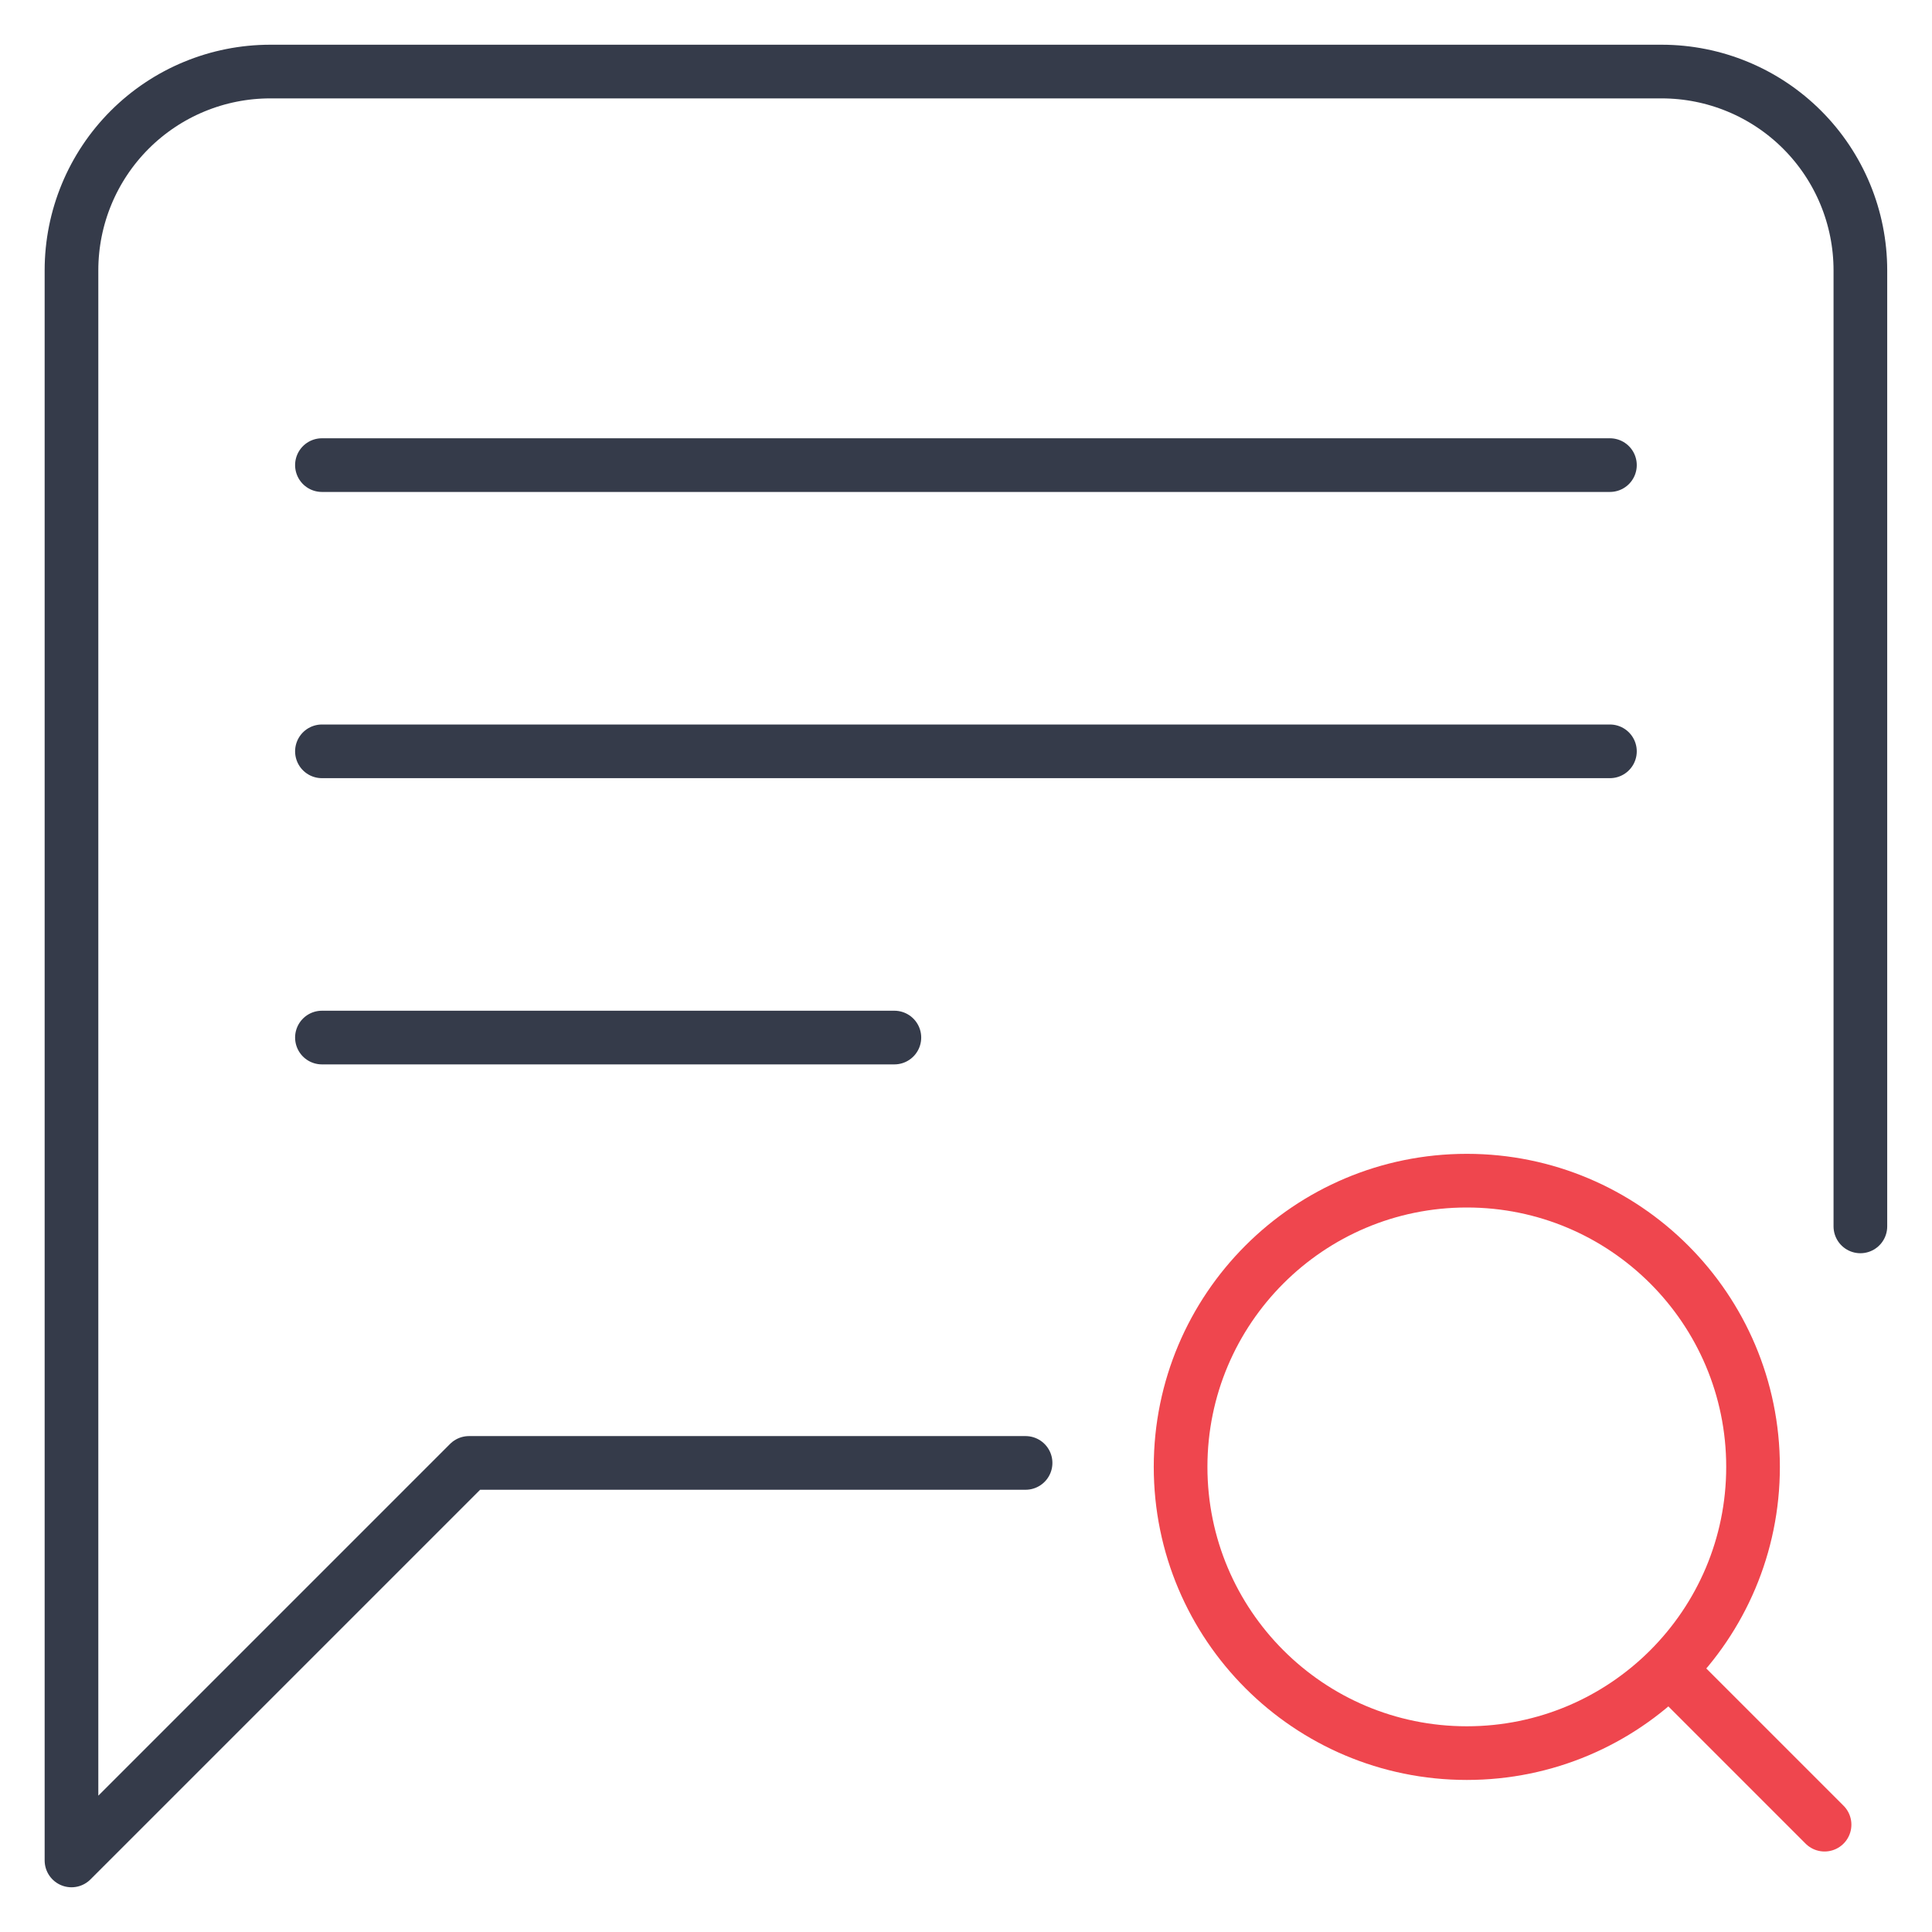
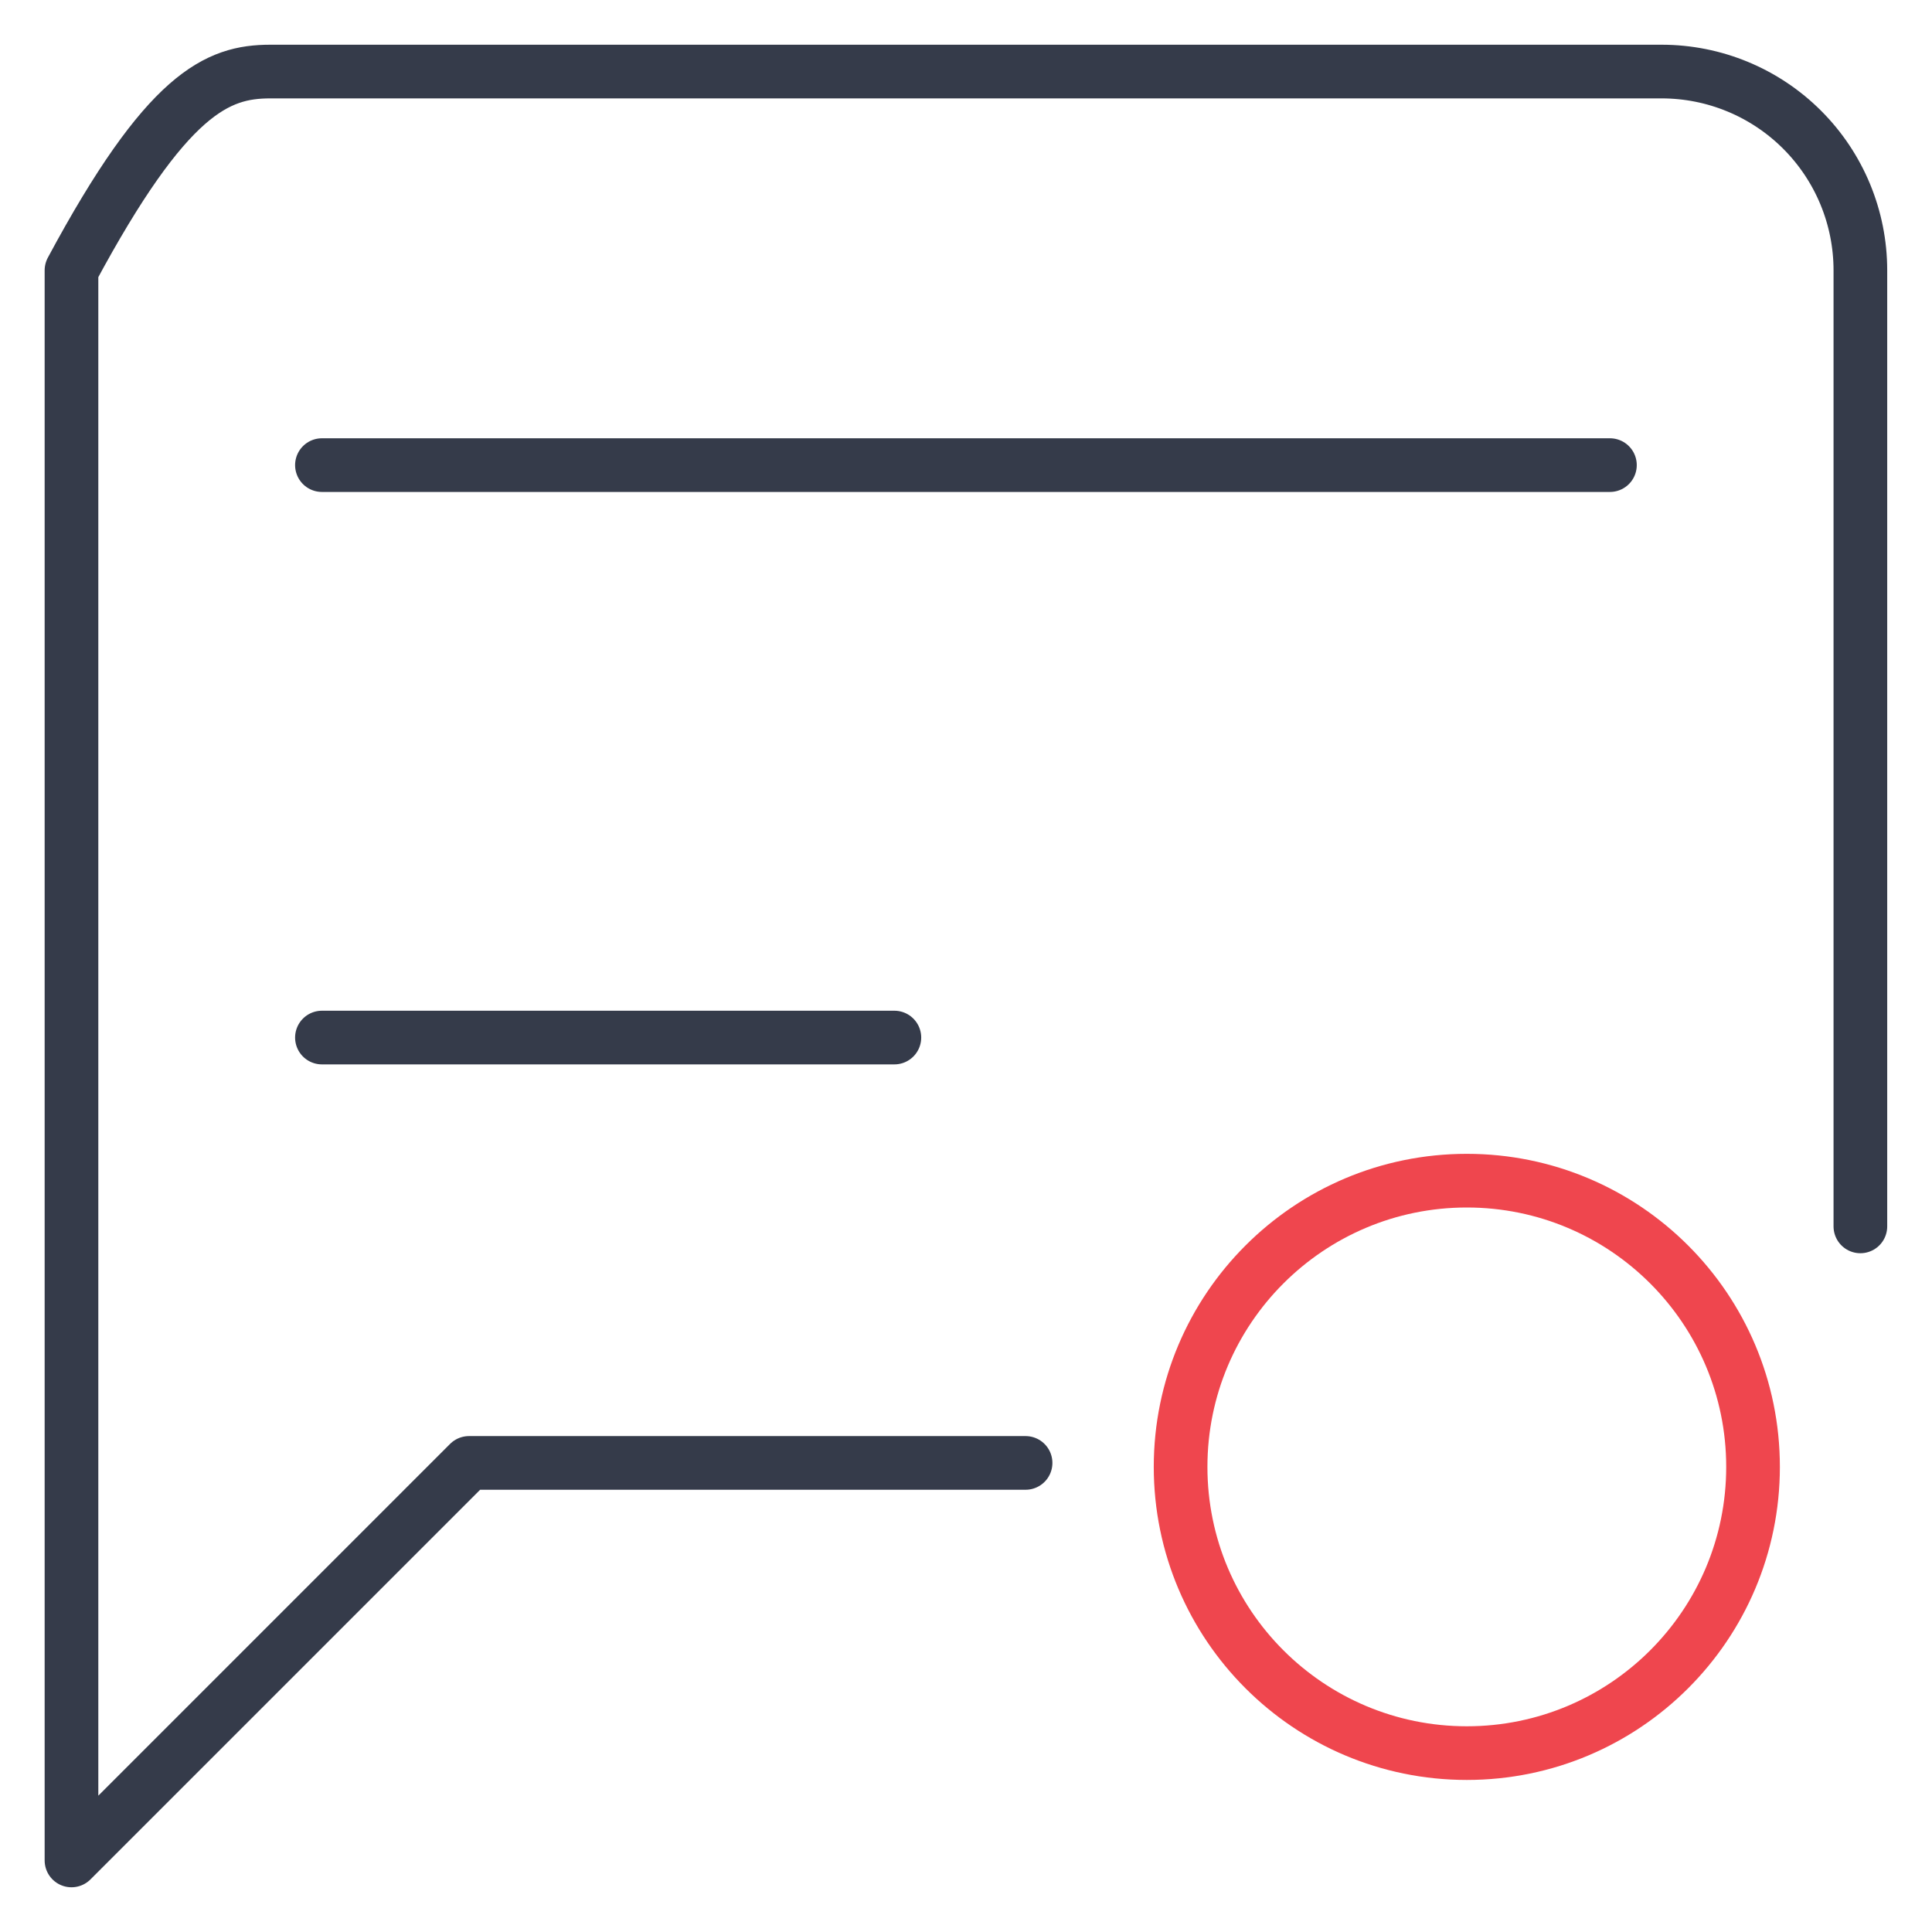
<svg xmlns="http://www.w3.org/2000/svg" width="54" height="54" viewBox="0 0 54 54" fill="none">
-   <path d="M28.665 40.889H13.109L1.998 52V7.556C1.998 6.082 2.583 4.669 3.625 3.627C4.667 2.585 6.08 2 7.554 2H46.443C47.916 2 49.329 2.585 50.371 3.627C51.413 4.669 51.998 6.082 51.998 7.556V34.278" stroke="#353B4A" stroke-width="1.5" stroke-linecap="round" stroke-linejoin="round" />
+   <path d="M28.665 40.889H13.109L1.998 52V7.556C4.667 2.585 6.08 2 7.554 2H46.443C47.916 2 49.329 2.585 50.371 3.627C51.413 4.669 51.998 6.082 51.998 7.556V34.278" stroke="#353B4A" stroke-width="1.5" stroke-linecap="round" stroke-linejoin="round" />
  <path d="M8.998 13H44.998" stroke="#353B4A" stroke-width="1.5" stroke-linecap="round" stroke-linejoin="round" />
-   <path d="M8.998 21H44.998" stroke="#353B4A" stroke-width="1.5" stroke-linecap="round" stroke-linejoin="round" />
  <path d="M8.998 29H24.998" stroke="#353B4A" stroke-width="1.5" stroke-linecap="round" stroke-linejoin="round" />
  <path d="M40.998 49C45.416 49 48.998 45.418 48.998 41C48.998 36.582 45.416 33 40.998 33C36.58 33 32.998 36.582 32.998 41C32.998 45.418 36.58 49 40.998 49Z" stroke="#EF464E" stroke-width="1.5" stroke-linecap="round" stroke-linejoin="round" />
-   <path d="M50.997 51L46.697 46.7" stroke="#EF464E" stroke-width="1.5" stroke-linecap="round" stroke-linejoin="round" />
</svg>